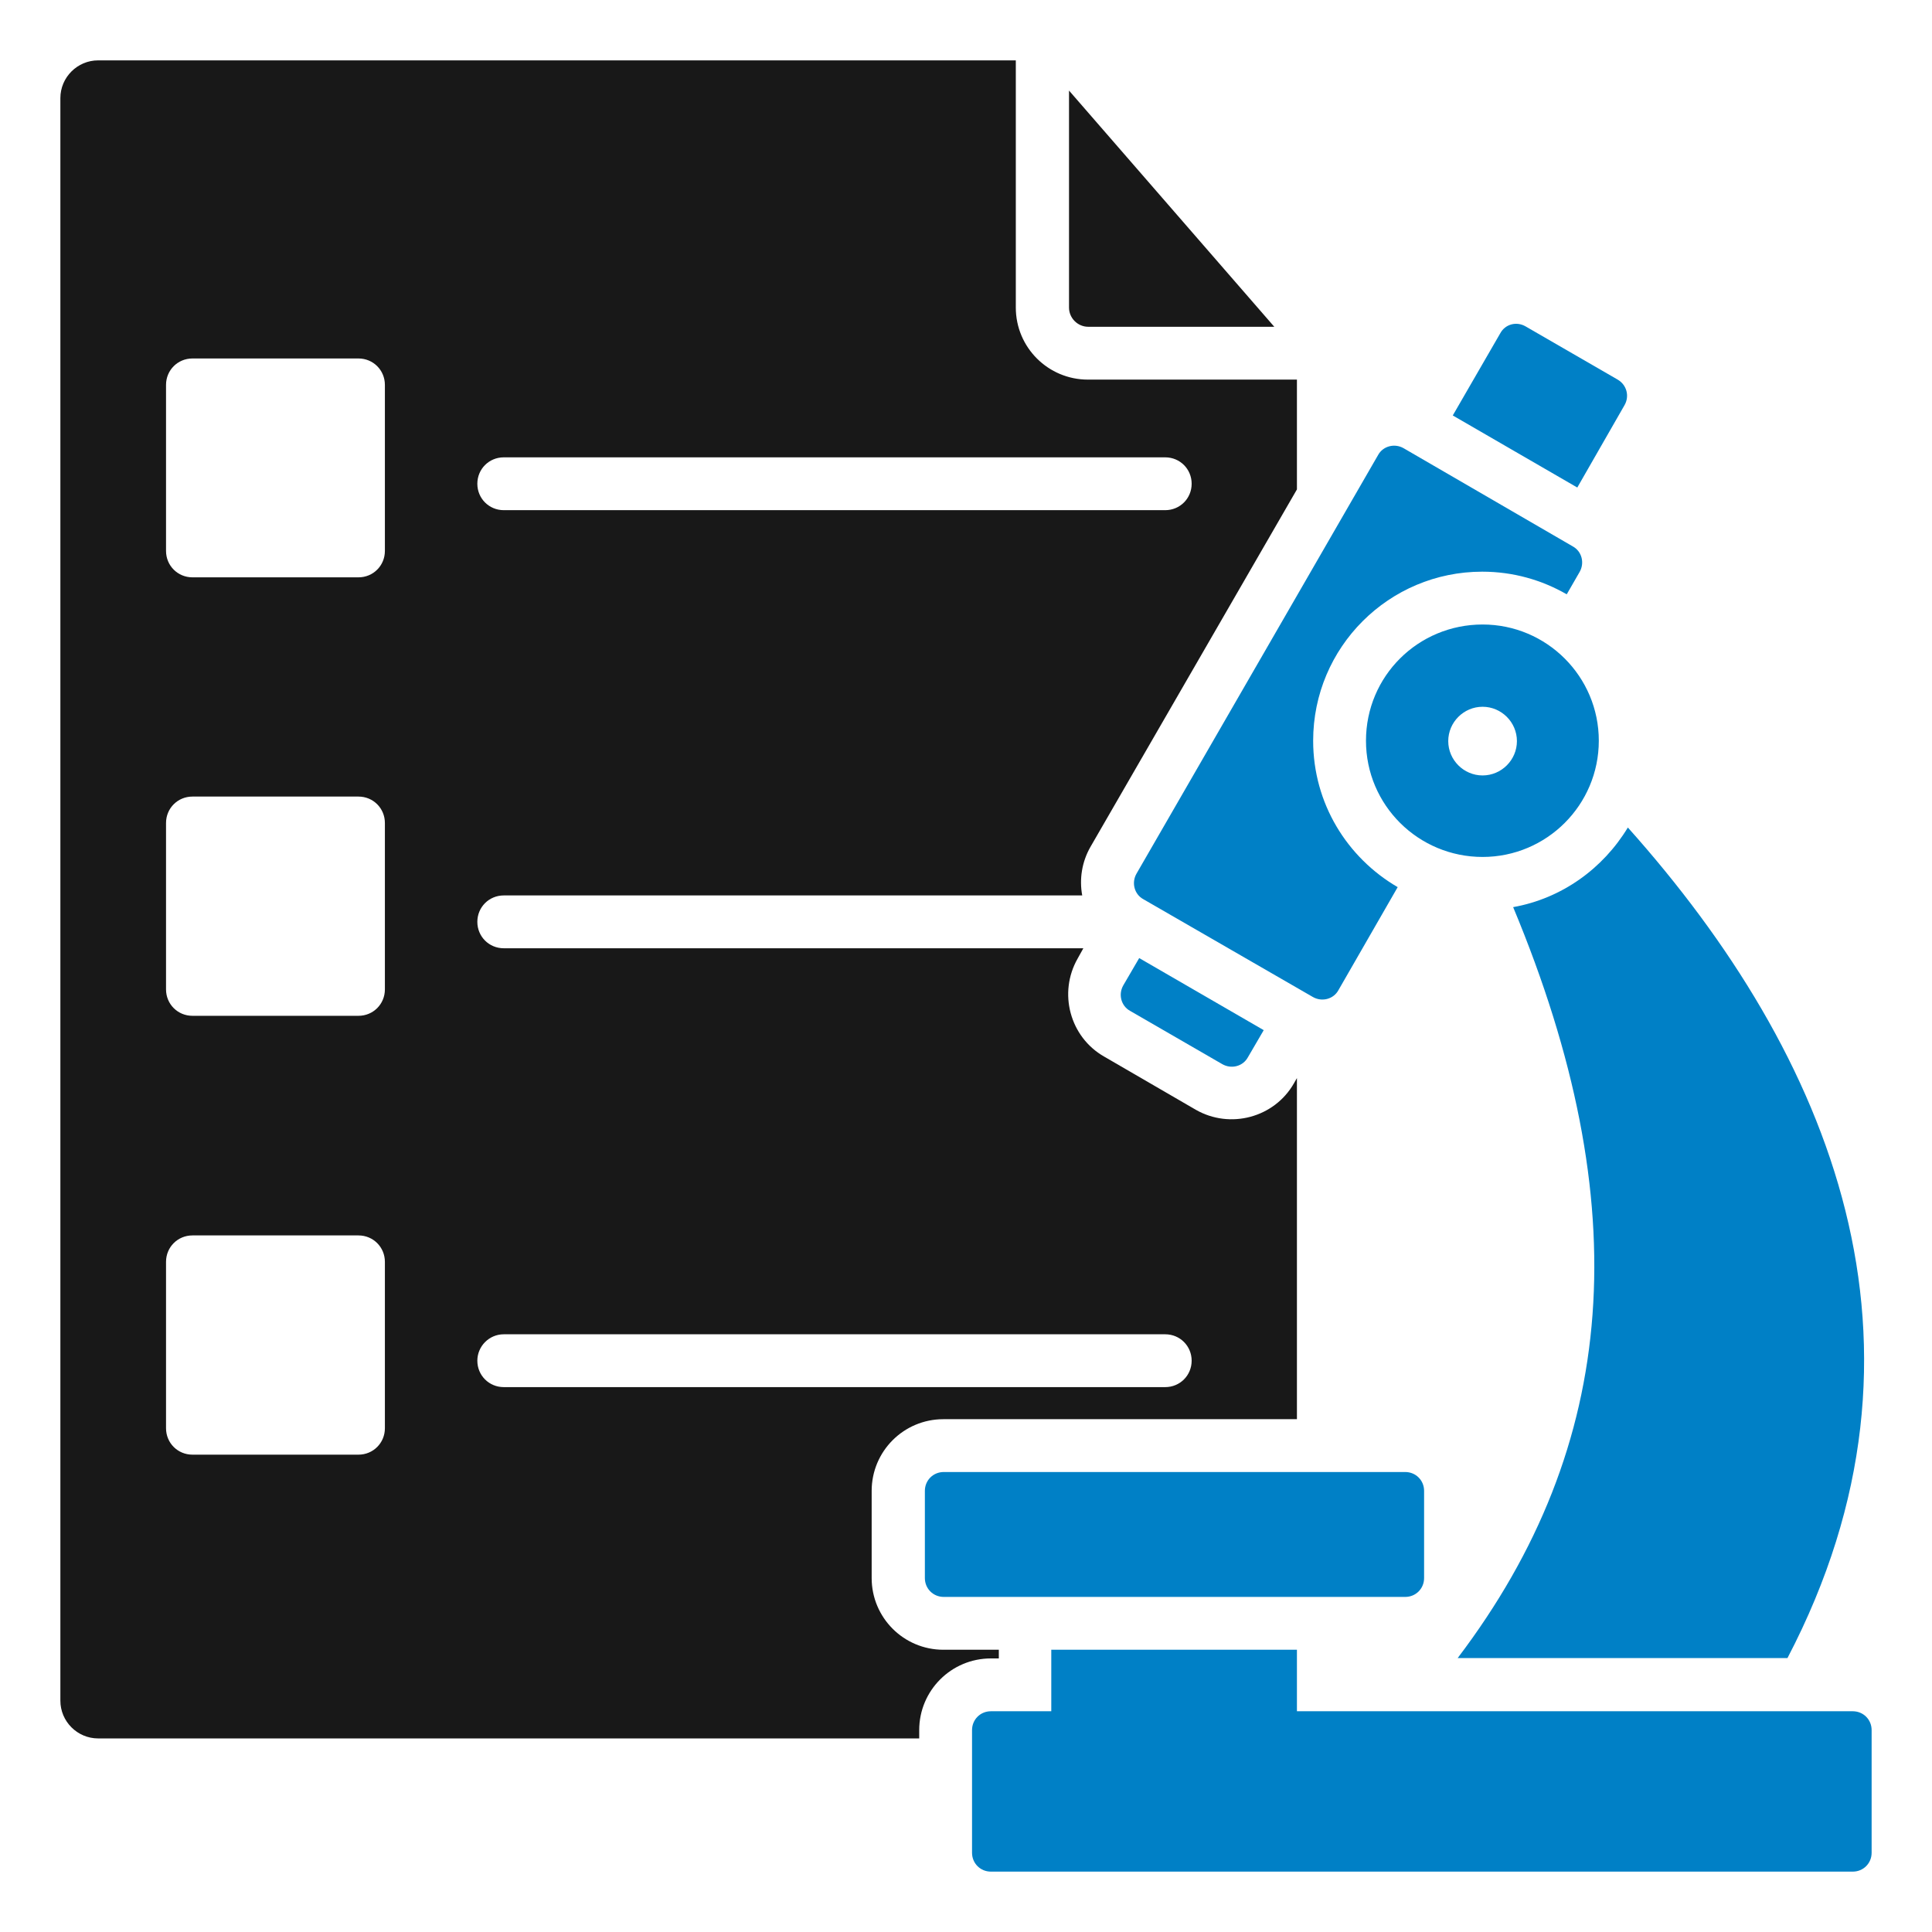
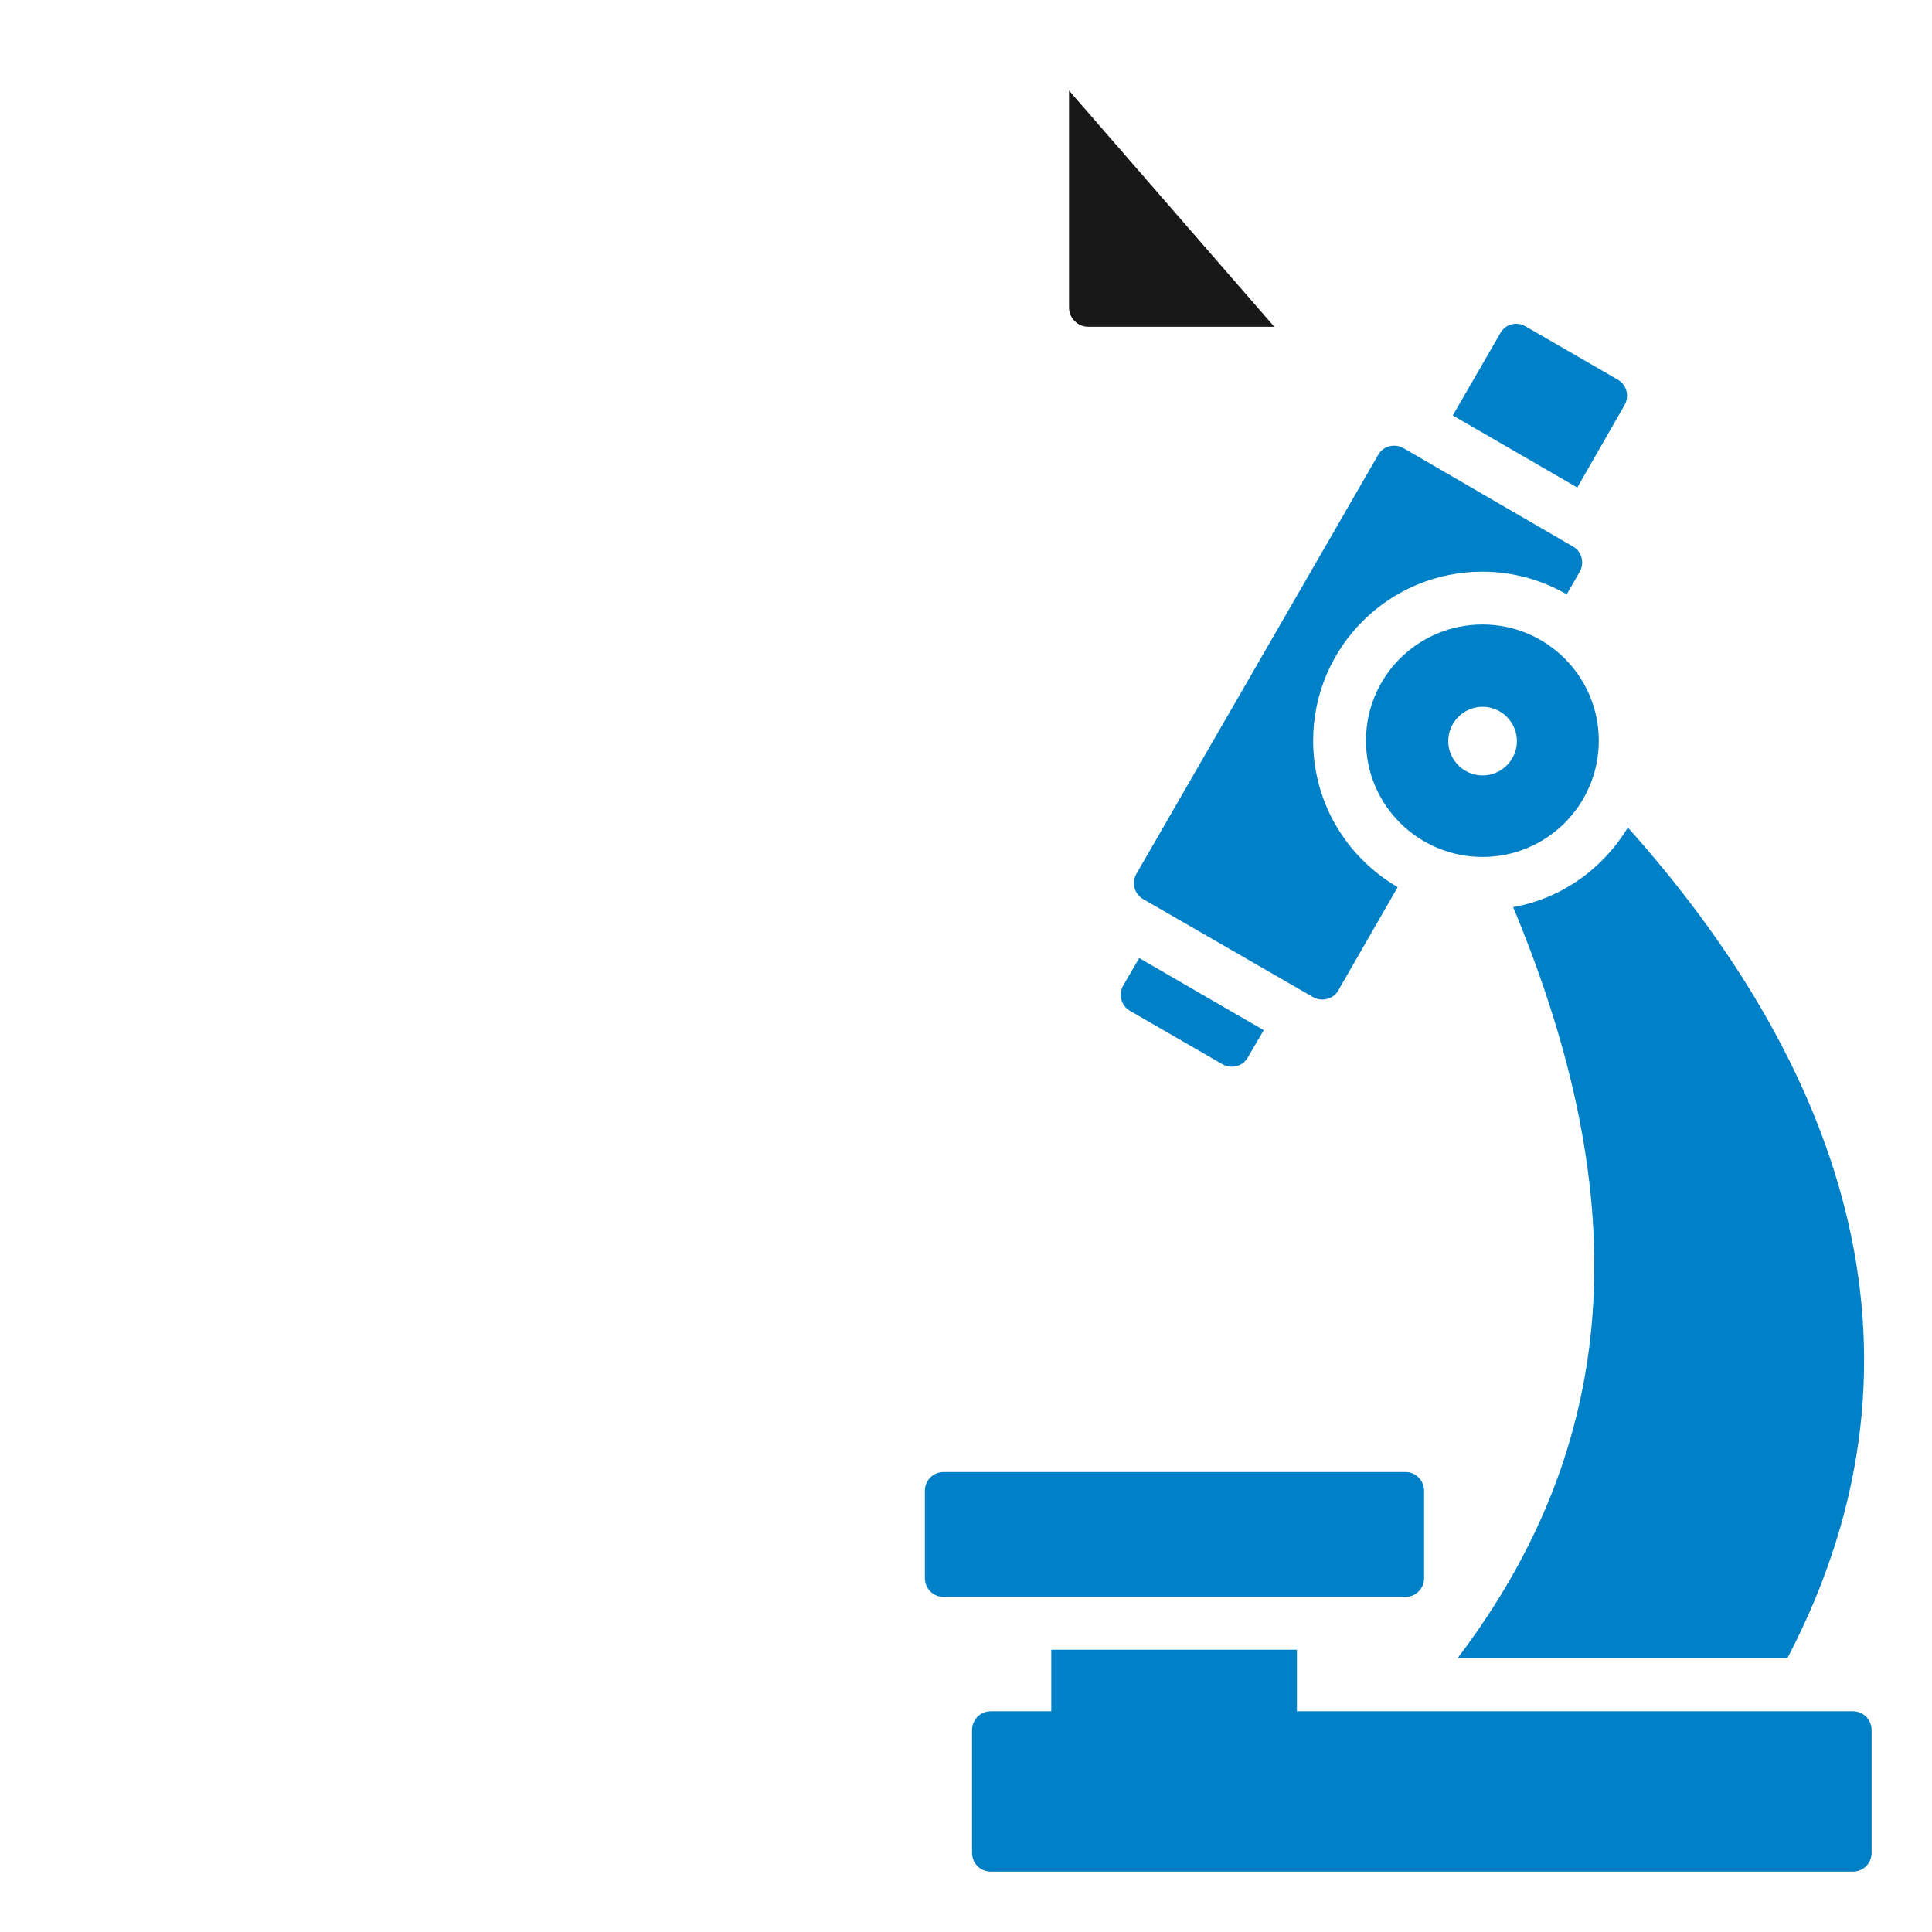
<svg xmlns="http://www.w3.org/2000/svg" id="Layer_1" x="0px" y="0px" viewBox="0 0 512 512" style="enable-background:new 0 0 512 512;" xml:space="preserve">
  <style type="text/css">	.st0{fill-rule:evenodd;clip-rule:evenodd;fill:#0080C6;}	.st1{fill-rule:evenodd;clip-rule:evenodd;fill:#181818;}</style>
  <path class="st0" d="M250.1,390.1c-2.8,0-5,2.2-5,5v23.1c0,2.8,2.2,5,5,5h122.3c2.8,0,5-2.2,5-5v-23.1c0-2.8-2.2-5-5-5H250.1z  M392.9,165.5c17,0,30.8,13.8,30.8,30.8s-13.8,30.8-30.8,30.8S362,213.4,362,196.3S375.8,165.5,392.9,165.5z M392.9,187.3 c-5,0-9.1,4.1-9.1,9.1s4.1,9.1,9.1,9.1s9.1-4.1,9.1-9.1S397.9,187.3,392.9,187.3z M404.3,86.5l24.4,14.1c2.4,1.4,3.2,4.4,1.8,6.8 L418,129.2l-33-19.1l12.6-21.8C398.9,85.9,401.9,85.1,404.3,86.5L404.3,86.5z M334.9,273l-33-19.1l-4.2,7.2 c-1.4,2.4-0.6,5.5,1.8,6.8l24.4,14.1c2.4,1.4,5.5,0.6,6.8-1.8L334.9,273z M262.6,453.5c-2.8,0-5,2.2-5,5V491c0,2.8,2.2,5,5,5H491 c2.8,0,5-2.2,5-5v-32.5c0-2.8-2.2-5-5-5H343.7v-16.3h-65.1v16.3H262.6z M401,240.4c32.9,78.9,28.1,142.6-14.7,199h87.4 c43.4-83.1,11.6-159.8-42.3-220.1C424.8,230.2,413.9,238.1,401,240.4L401,240.4z M372,118.8c-2.4-1.4-5.5-0.6-6.8,1.8l-64,110.9 c-1.4,2.4-0.6,5.5,1.8,6.8l44.9,25.9c2.4,1.4,5.5,0.6,6.8-1.8l15.7-27.3c-13.4-7.8-22.4-22.2-22.4-38.8c0-24.8,20.1-44.8,44.8-44.8 c8.2,0,15.8,2.2,22.4,6l3.4-5.9c1.4-2.4,0.6-5.5-1.8-6.8L372,118.8z" />
-   <path class="st1" d="M343.7,129.7v-29.1h-55.4c-10.5,0-19.1-8.5-19.1-19.1V16H26c-5.5,0-10,4.5-10,10v424.7c0,5.5,4.5,10,10,10 h217.6v-2.2c0-10.5,8.5-19,19-19h2.1v-2.3H250c-10.5,0-19-8.5-19-19v-23.1c0-10.5,8.5-19,19-19h93.7v-90.4l-0.8,1.4 c-5.2,9.1-16.9,12.2-26,7L292.6,280c-9.1-5.2-12.2-16.9-7-26l1.5-2.7H133.5c-3.9,0-7-3.1-7-7c0-3.9,3.1-7,7-7h153.3 c-0.8-4.3-0.1-8.9,2.2-12.9L343.7,129.7z M102,378.5c0,3.9-3.1,7-7,7H51c-3.9,0-7-3.1-7-7v-44.1c0-3.9,3.1-7,7-7H95c3.9,0,7,3.1,7,7 V378.5z M102,262.2c0,3.9-3.1,7-7,7H51c-3.9,0-7-3.1-7-7v-44.1c0-3.9,3.1-7,7-7H95c3.9,0,7,3.1,7,7V262.2z M102,146c0,3.9-3.1,7-7,7 H51c-3.9,0-7-3.1-7-7V102c0-3.9,3.1-7,7-7H95c3.9,0,7,3.1,7,7V146z M133.5,353.6h175.3c3.9,0,7,3.1,7,7c0,3.9-3.1,7-7,7H133.5 c-3.9,0-7-3.1-7-7C126.5,356.8,129.6,353.6,133.5,353.6z M133.5,135.2c-3.9,0-7-3.1-7-7c0-3.9,3.1-7,7-7h175.3c3.9,0,7,3.1,7,7 c0,3.9-3.1,7-7,7H133.5z" />
  <path class="st1" d="M283.3,24v57.5c0,2.8,2.3,5.1,5.1,5.1h49.3L283.3,24z" />
</svg>